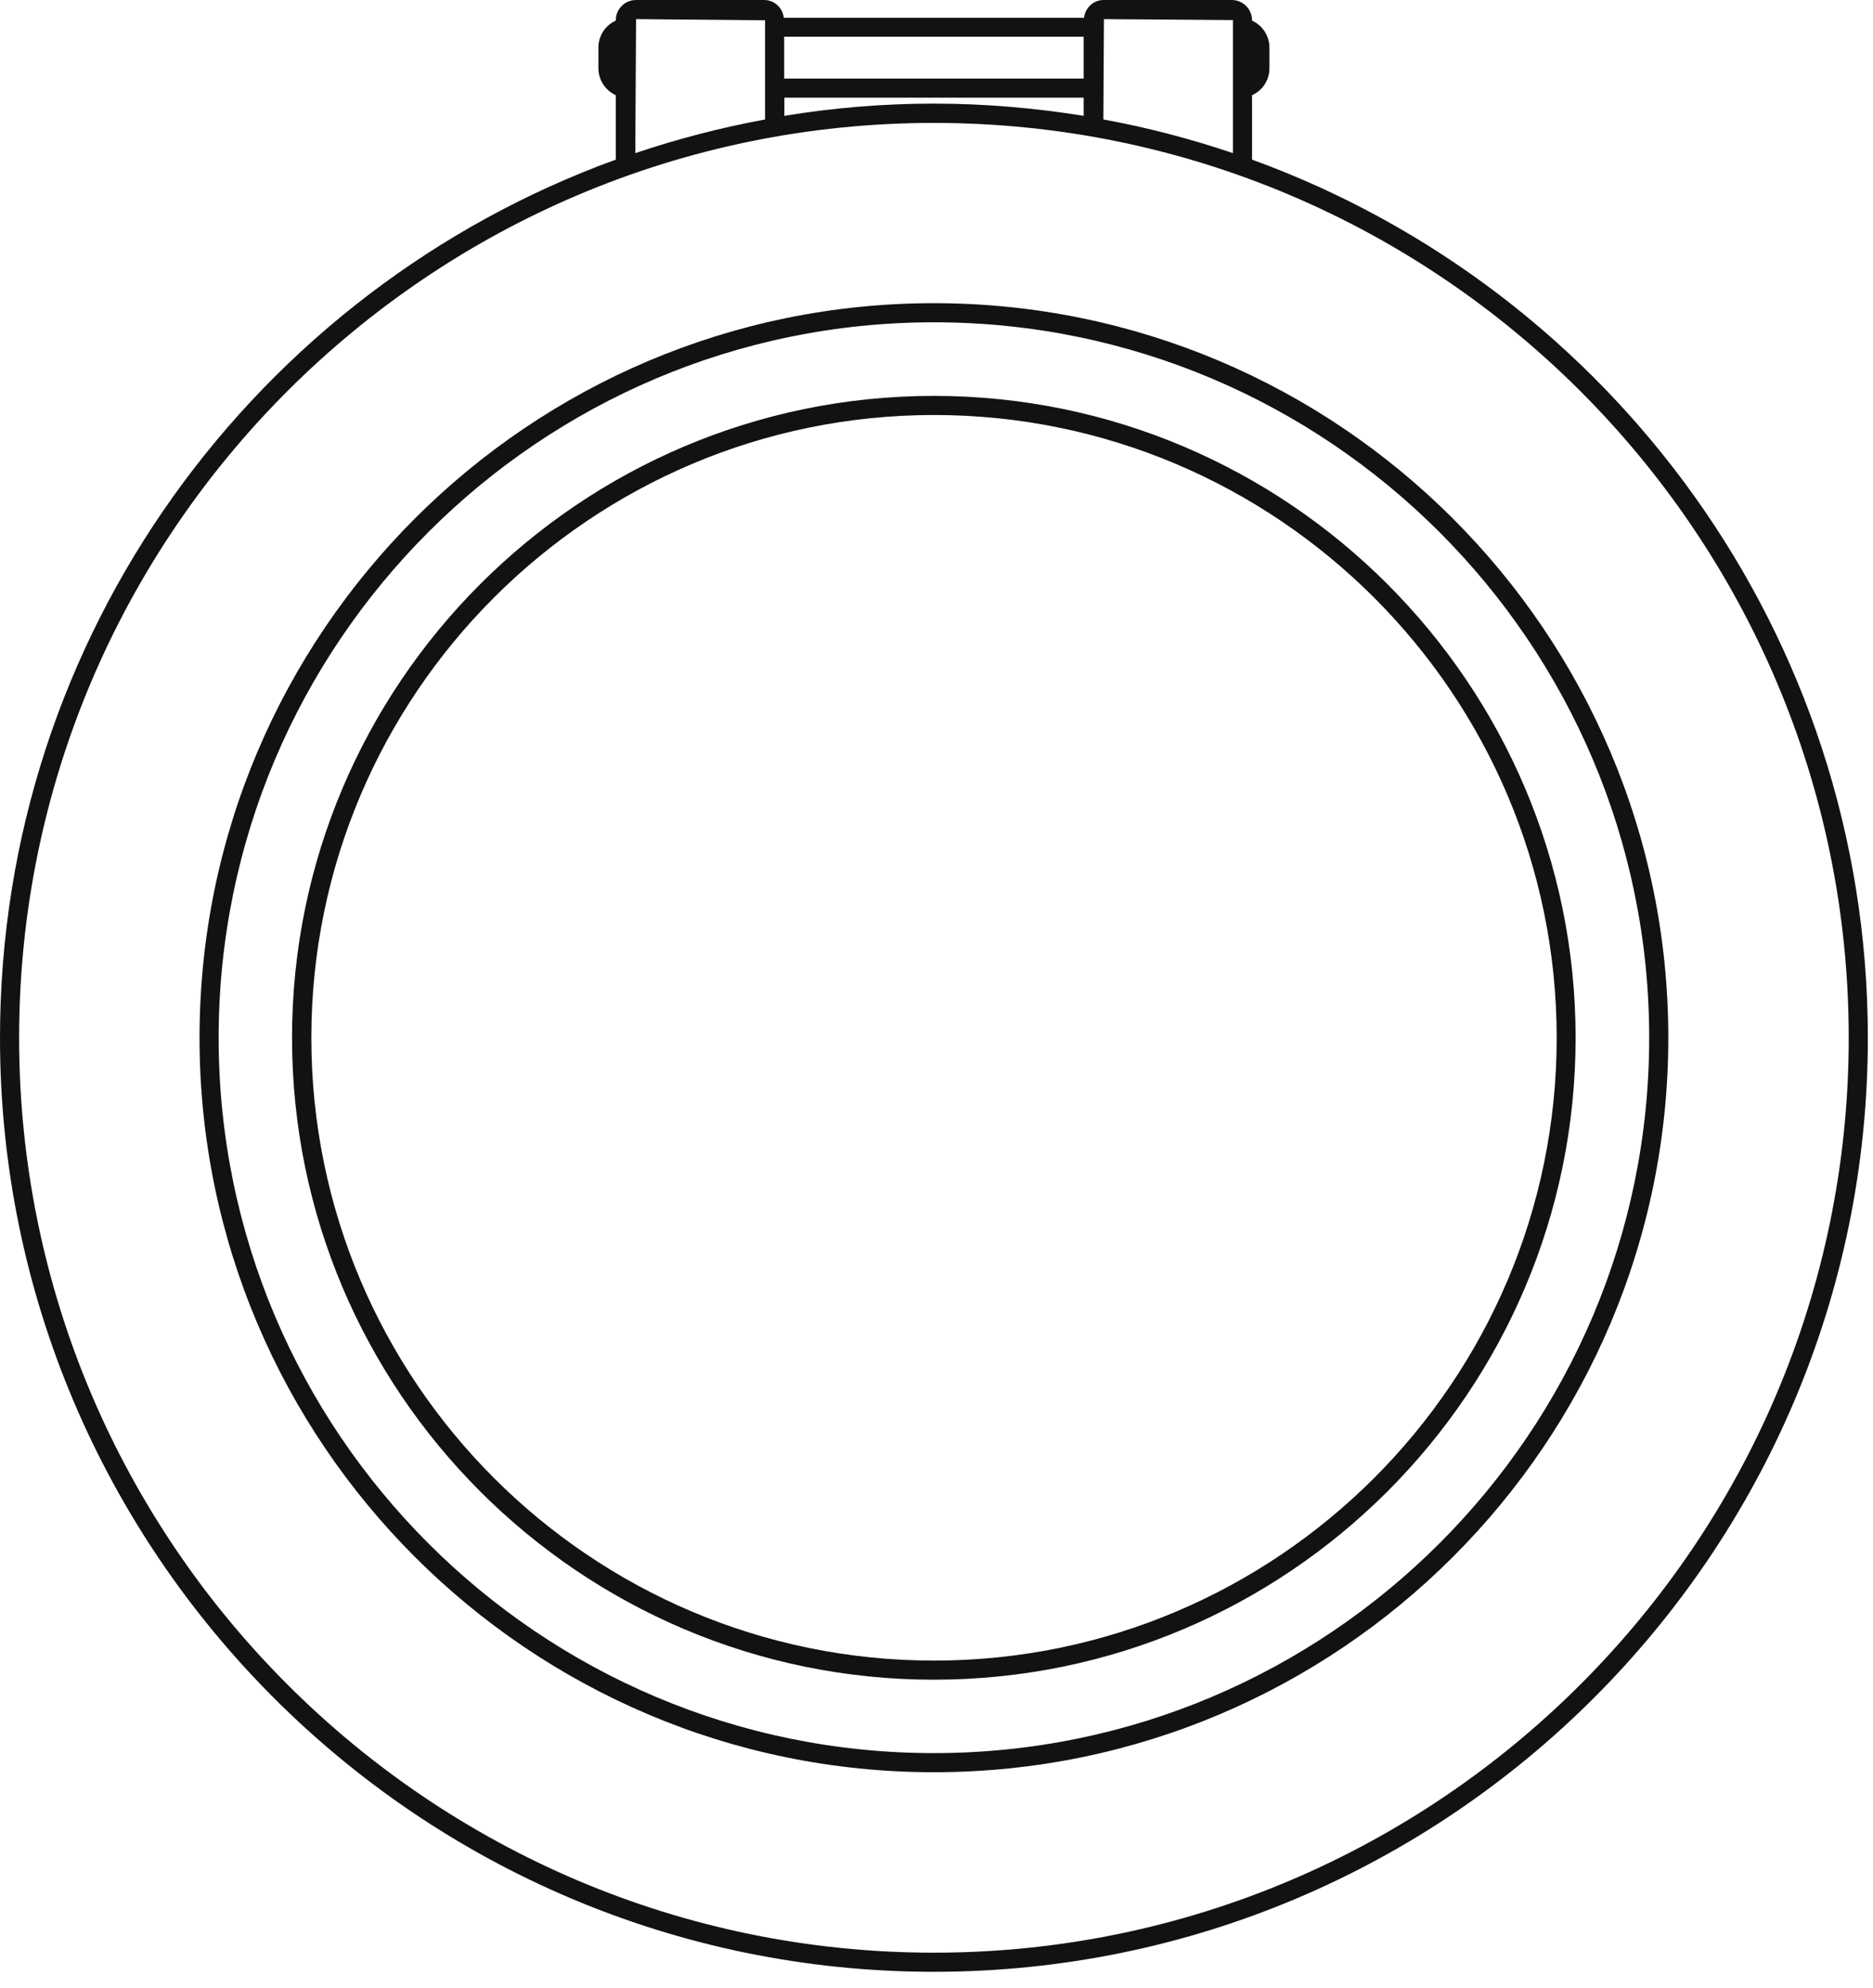
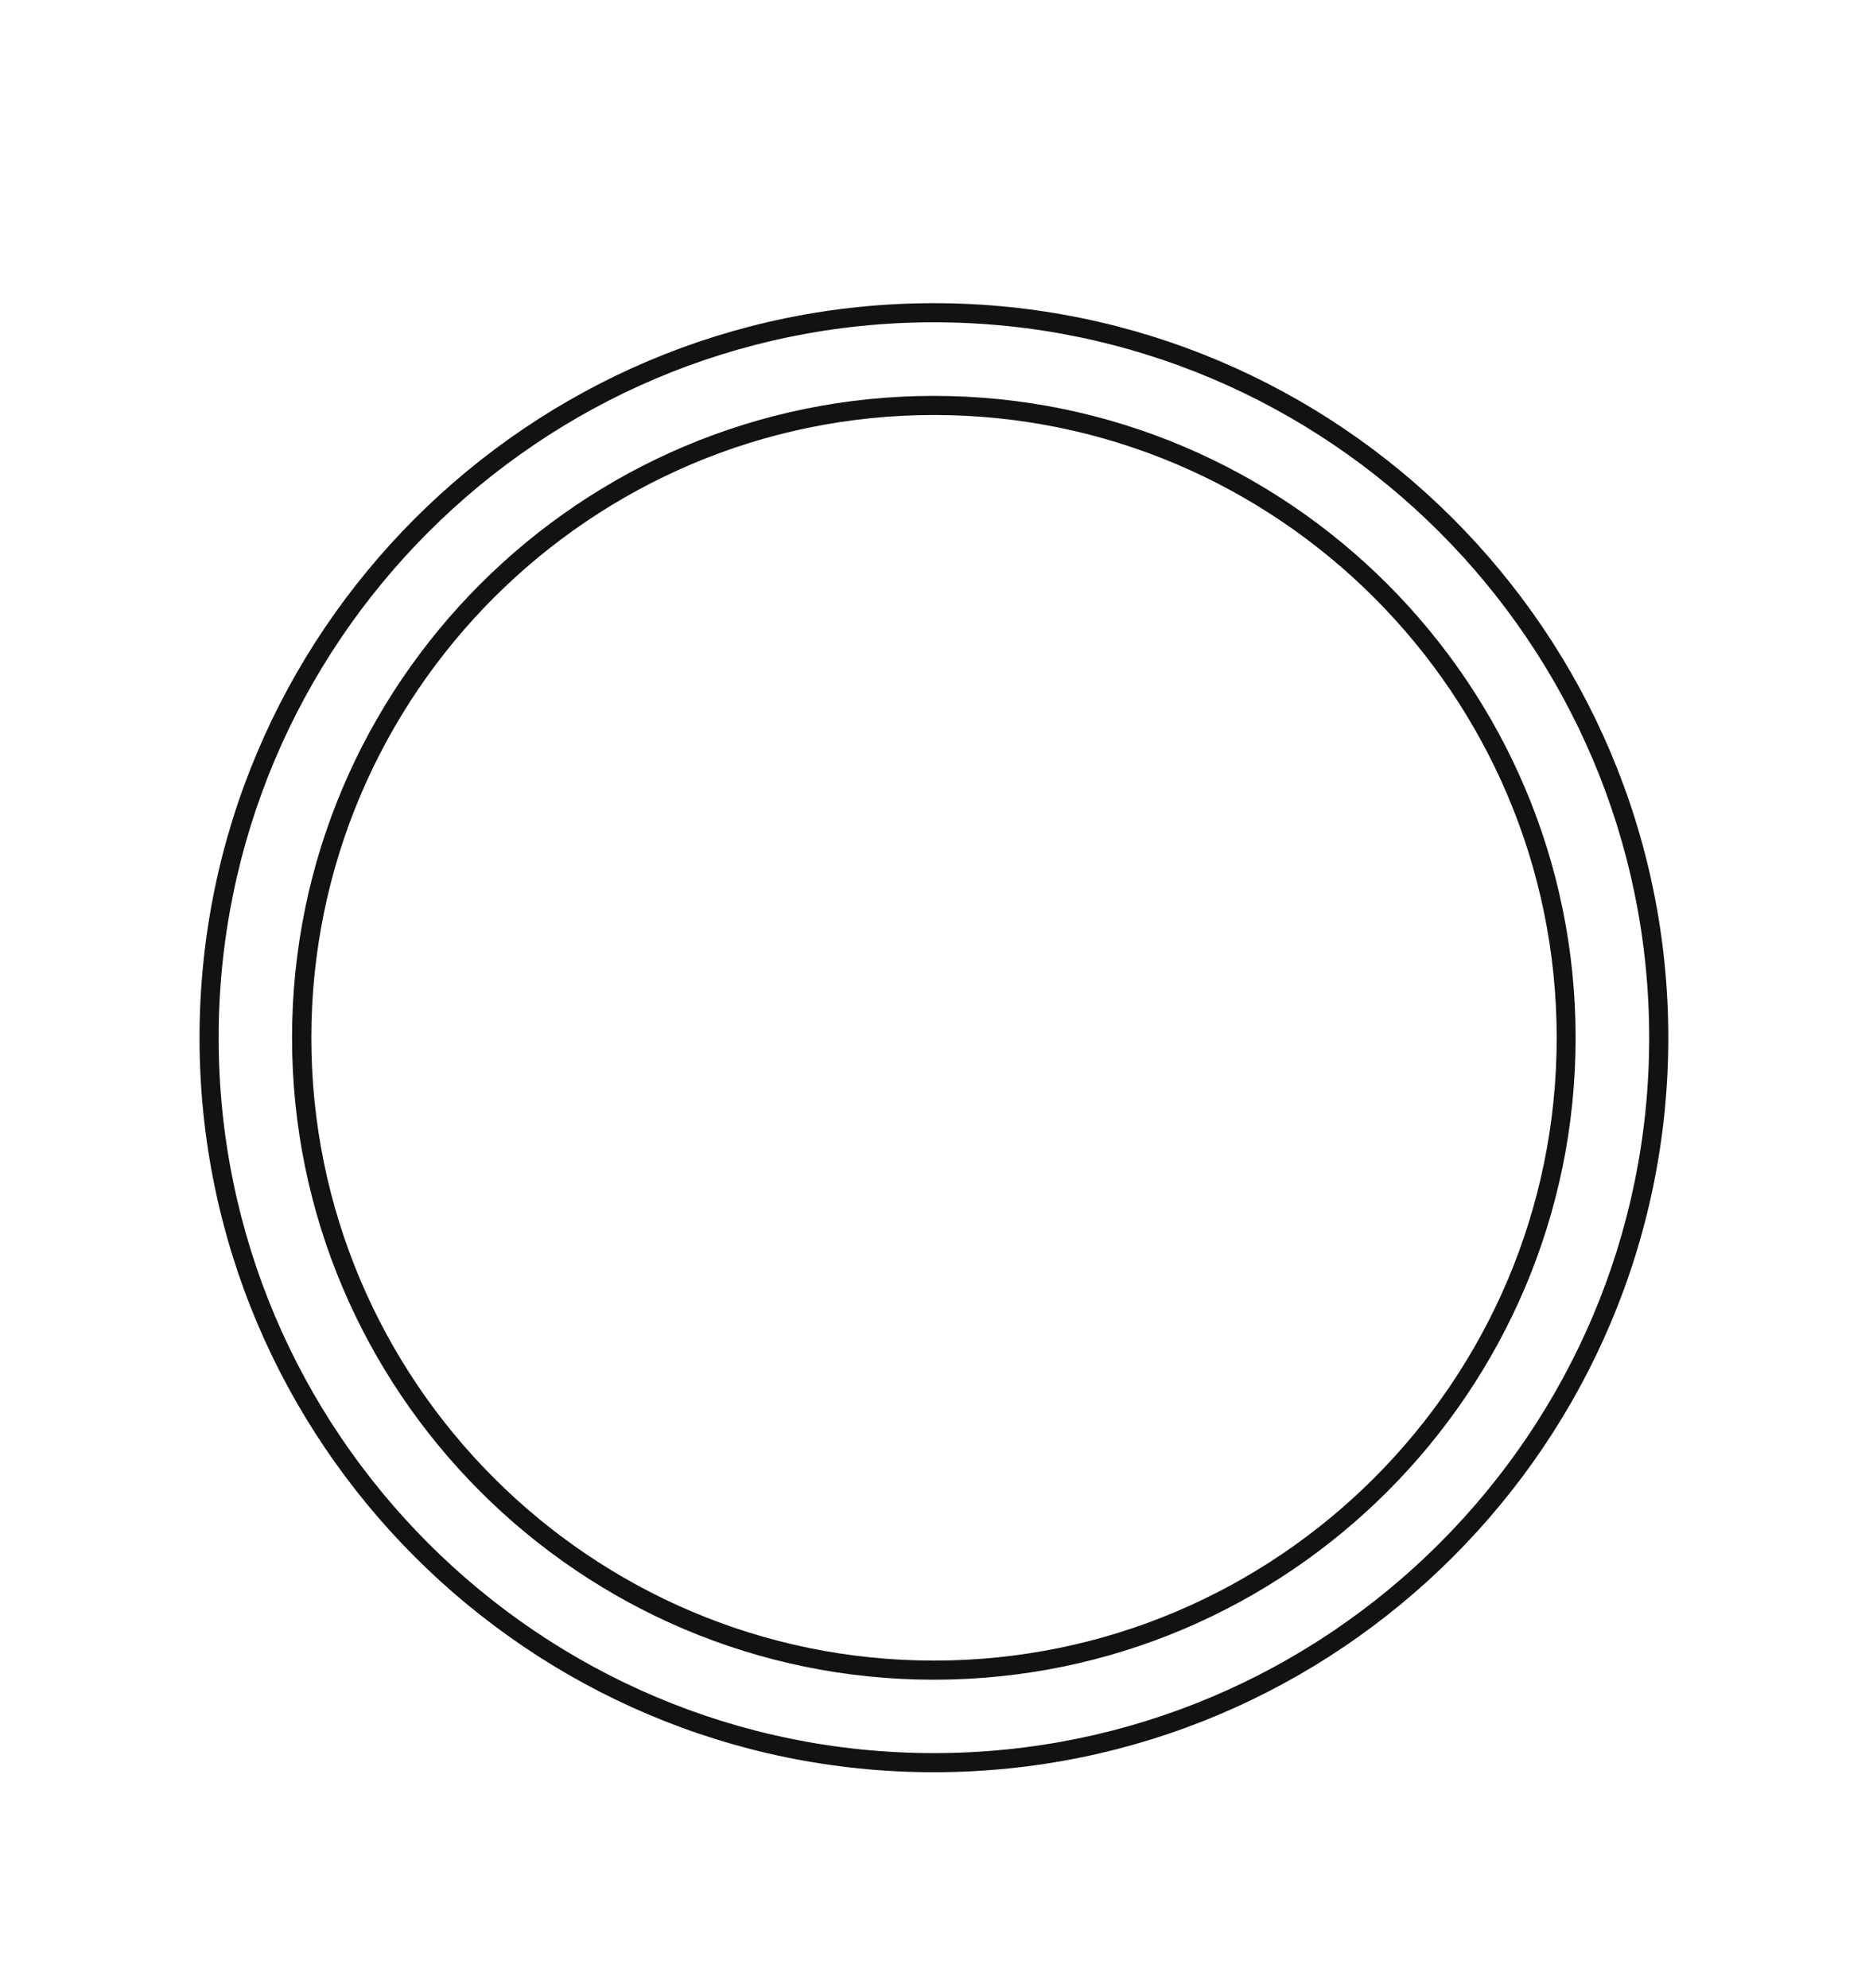
<svg xmlns="http://www.w3.org/2000/svg" width="98" height="104" viewBox="0 0 98 104" fill="none">
-   <path d="M65.51 8.35V4.98C66.05 4.74 66.42 4.2 66.42 3.57V2.49C66.42 1.86 66.04 1.32 65.51 1.08V1.06C65.51 0.48 65.04 0 64.45 0H57.75C57.21 0 56.78 0.41 56.72 0.93H41.01C40.95 0.41 40.52 0 39.98 0H33.28C32.7 0 32.22 0.47 32.22 1.06V1.08C31.68 1.32 31.31 1.86 31.31 2.49V3.57C31.31 4.2 31.69 4.74 32.22 4.98V8.35C13.44 15.17 0 33.19 0 54.29C0 81.23 21.92 103.15 48.86 103.15C75.8 103.15 97.73 81.23 97.73 54.29C97.73 33.19 84.28 15.17 65.51 8.35ZM1 54.29C1 27.9 22.47 6.43 48.86 6.43C75.25 6.43 96.73 27.9 96.73 54.29C96.73 80.68 75.26 102.15 48.86 102.15C22.47 102.15 1 80.68 1 54.29ZM33.28 1L40.03 1.06V6.25C37.7 6.68 35.44 7.27 33.24 8.01L33.28 1ZM64.51 1.05V8.01C62.31 7.27 60.05 6.67 57.73 6.25L57.76 1L64.51 1.05ZM56.7 5.11V6.06C54.15 5.65 51.53 5.42 48.87 5.42C46.2 5.42 43.59 5.64 41.04 6.06V5.11H56.7ZM56.7 4.11H41.03V1.92H56.7V4.11Z" fill="#121212" />
  <path d="M87.29 54.29C87.29 33.1 70.05 15.86 48.86 15.86C27.67 15.86 10.44 33.1 10.44 54.29C10.44 75.48 27.68 92.71 48.86 92.71C70.05 92.71 87.29 75.48 87.29 54.29ZM11.44 54.29C11.44 33.65 28.23 16.86 48.86 16.86C69.5 16.86 86.29 33.65 86.29 54.29C86.29 74.93 69.5 91.71 48.86 91.71C28.23 91.71 11.44 74.93 11.44 54.29Z" fill="#121212" />
  <path d="M48.86 20.71C30.35 20.71 15.28 35.77 15.28 54.291C15.28 72.8 30.34 87.87 48.86 87.87C67.37 87.87 82.44 72.811 82.44 54.291C82.44 35.781 67.38 20.71 48.86 20.71ZM16.29 54.291C16.29 36.331 30.9 21.71 48.87 21.71C66.83 21.71 81.45 36.321 81.45 54.291C81.45 72.26 66.84 86.87 48.87 86.87C30.9 86.87 16.29 72.251 16.29 54.291Z" fill="#121212" />
</svg>